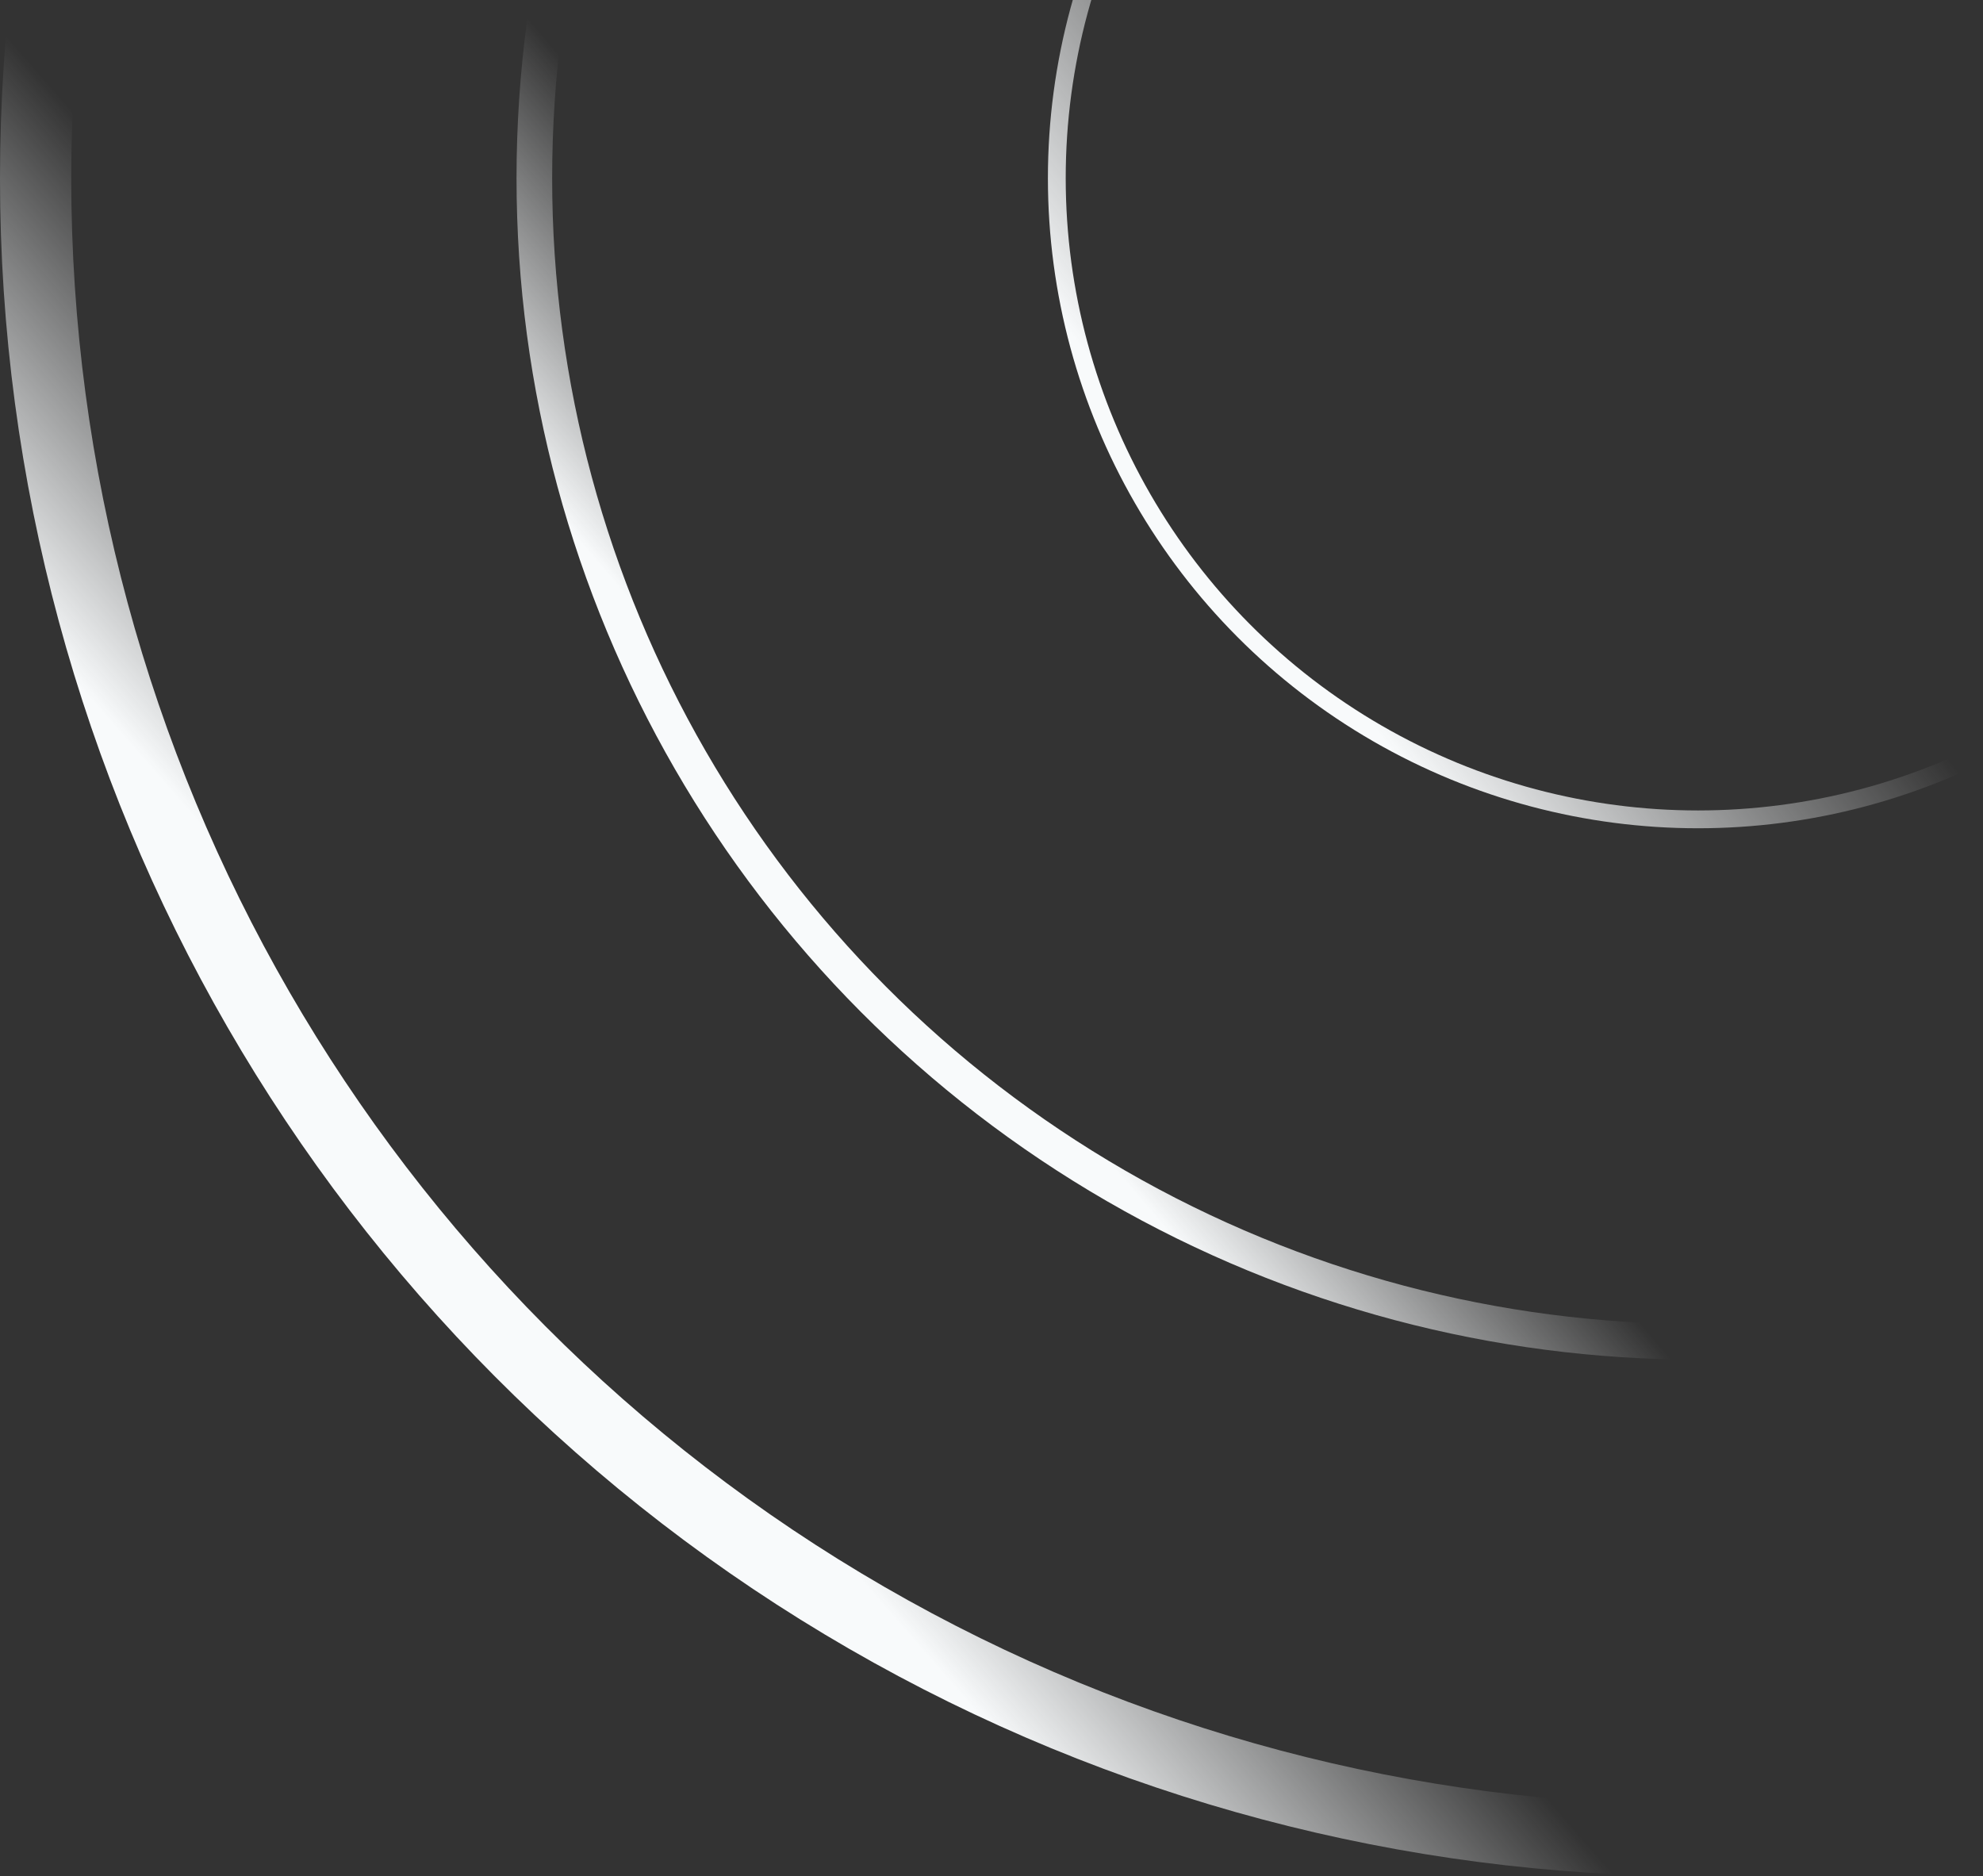
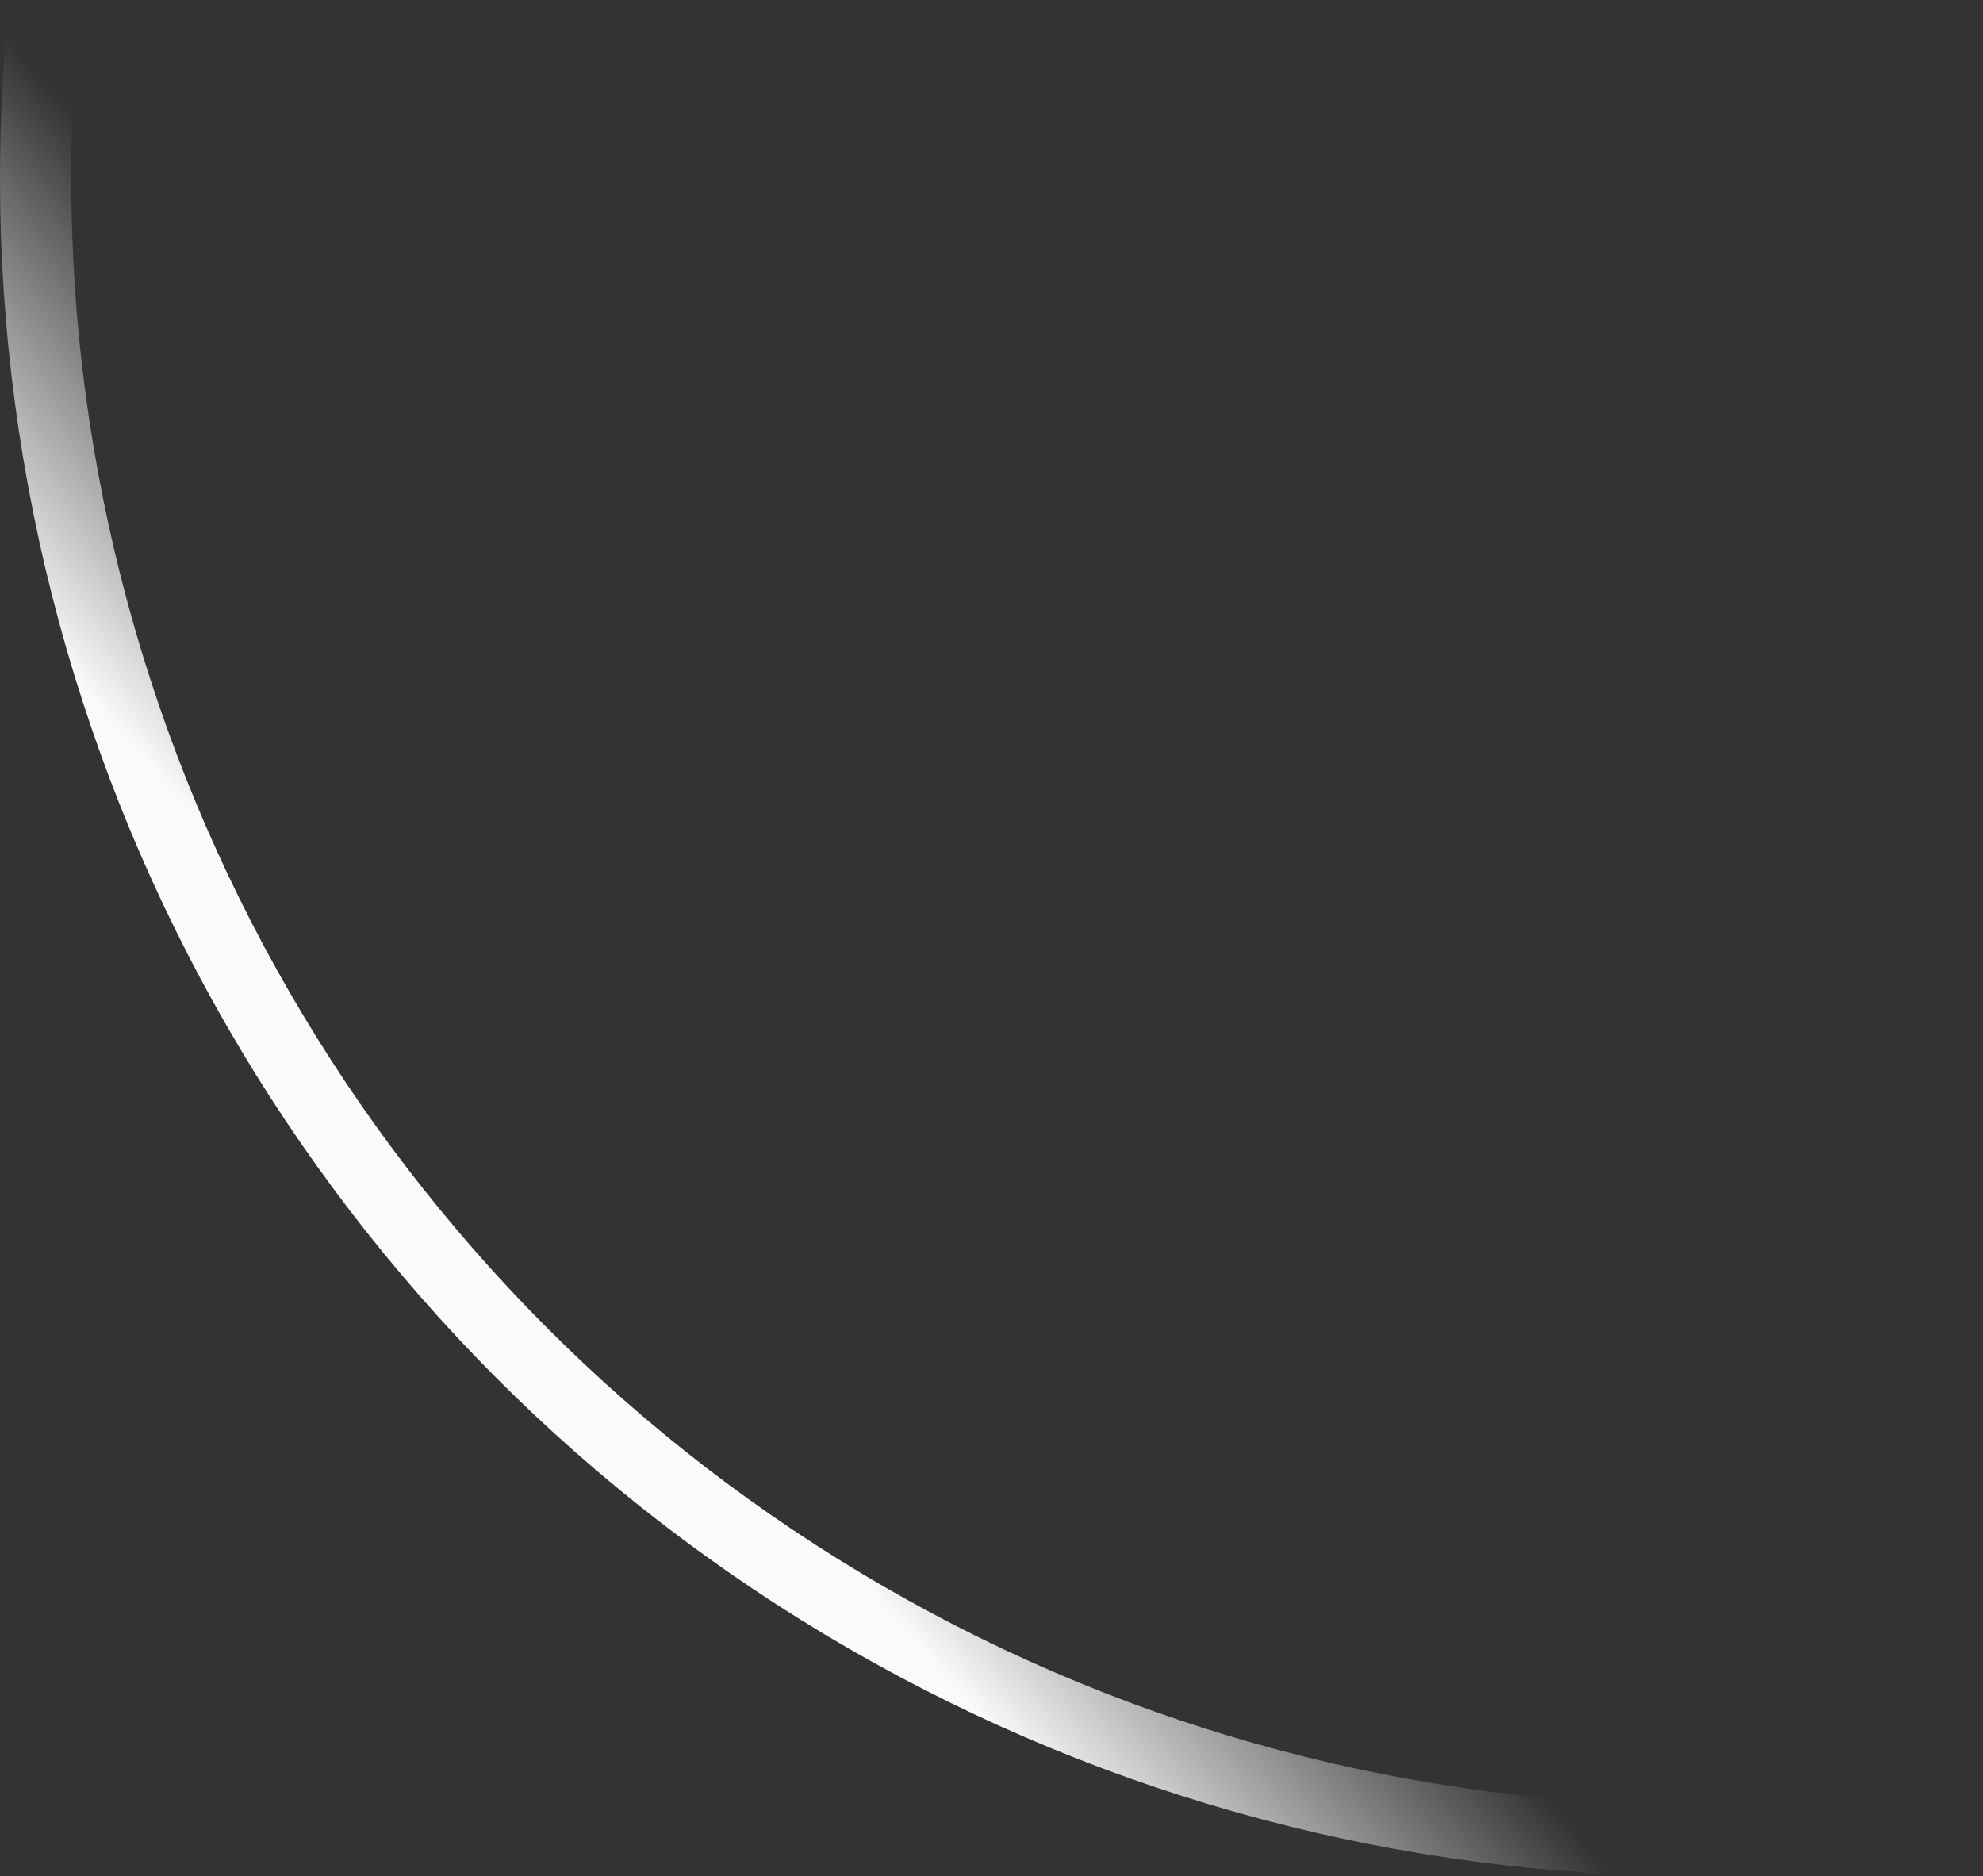
<svg xmlns="http://www.w3.org/2000/svg" width="167" height="158" viewBox="0 0 167 158" fill="none">
  <rect x="0" y="0" width="167" height="158" fill="#333333" stroke="none" />
-   <circle cx="143" cy="15" r="54" stroke="url(#paint0_linear_4944_3319)" stroke-width="1.5" />
-   <circle cx="143" cy="15" r="98" stroke="url(#paint1_linear_4944_3319)" stroke-width="3" />
  <circle cx="143" cy="15" r="140" stroke="url(#paint2_linear_4944_3319)" stroke-width="6" />
  <defs>
    <linearGradient id="paint0_linear_4944_3319" x1="150.098" y1="6.325" x2="101.991" y2="43.391" gradientUnits="userSpaceOnUse">
      <stop offset="0.396" stop-color="#F8FAFB" stop-opacity="0" />
      <stop offset="1" stop-color="#F8FAFB" />
    </linearGradient>
    <linearGradient id="paint1_linear_4944_3319" x1="123.644" y1="34.732" x2="74.957" y2="76.238" gradientUnits="userSpaceOnUse">
      <stop offset="0.605" stop-color="#F8FAFB" stop-opacity="0" />
      <stop offset="1" stop-color="#F8FAFB" />
    </linearGradient>
    <linearGradient id="paint2_linear_4944_3319" x1="105.667" y1="50.137" x2="45.796" y2="102.483" gradientUnits="userSpaceOnUse">
      <stop offset="0.605" stop-color="#F8FAFB" stop-opacity="0" />
      <stop offset="1" stop-color="#F8FAFB" />
    </linearGradient>
  </defs>
</svg>